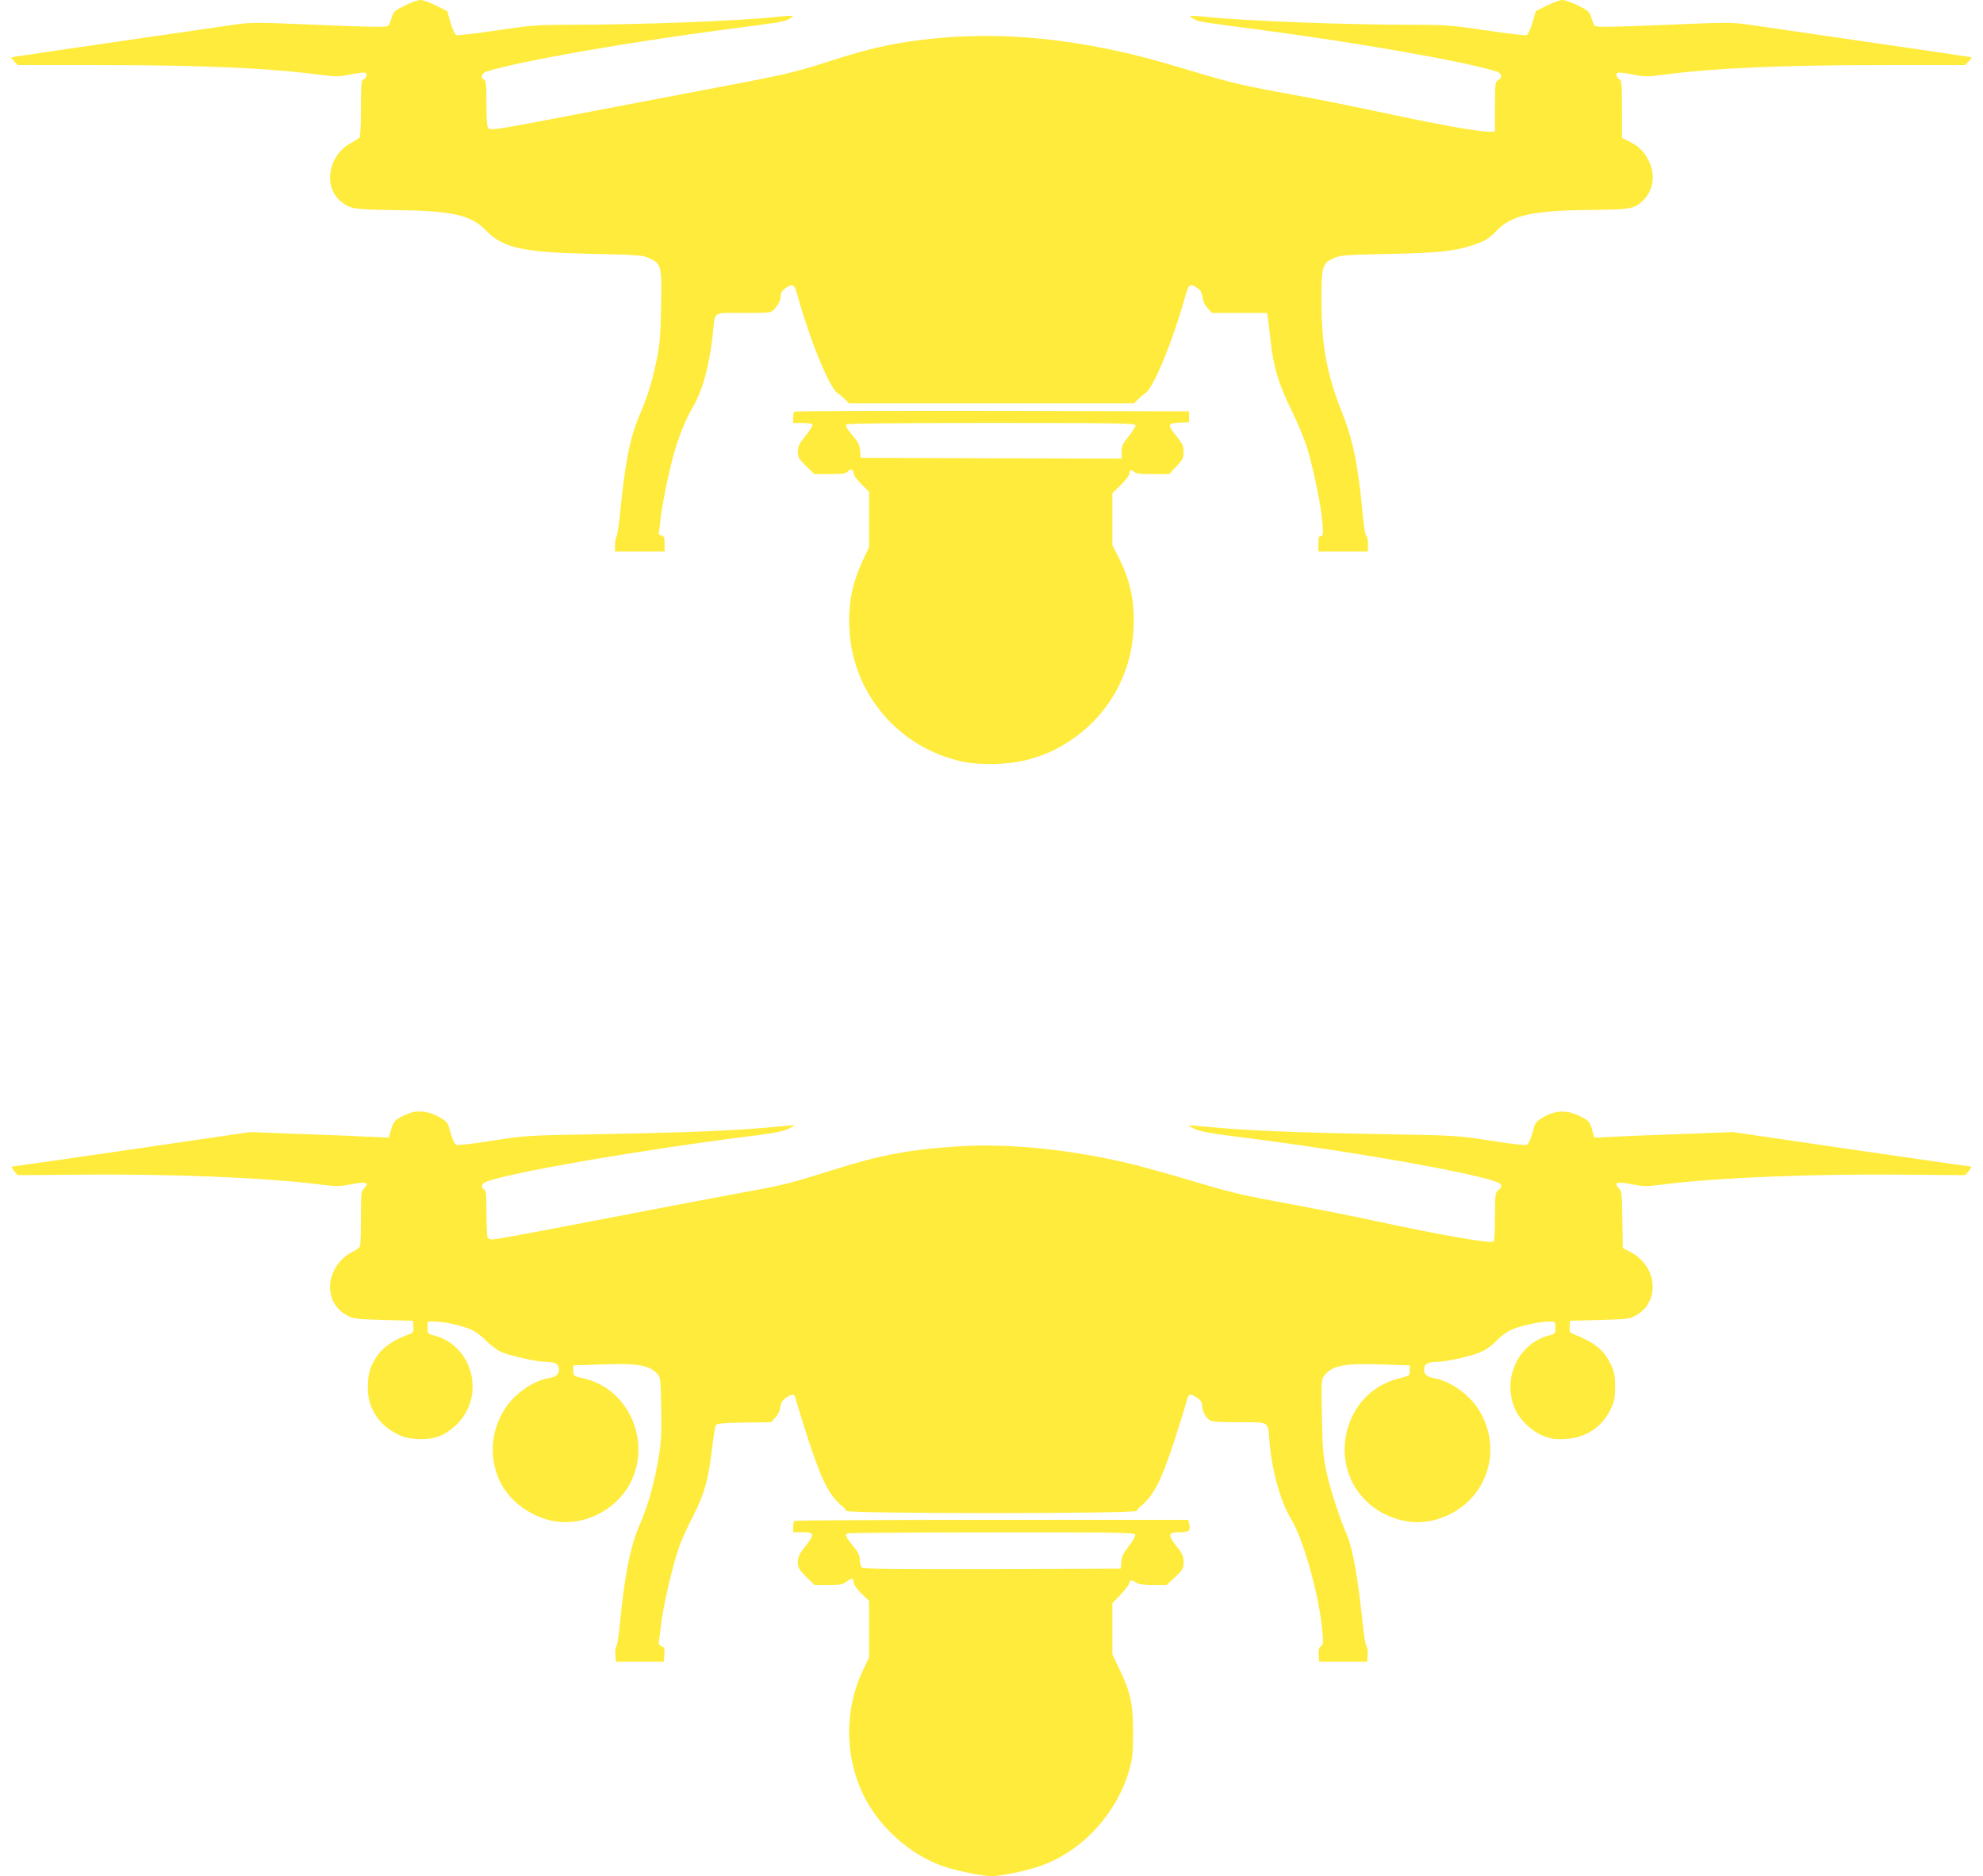
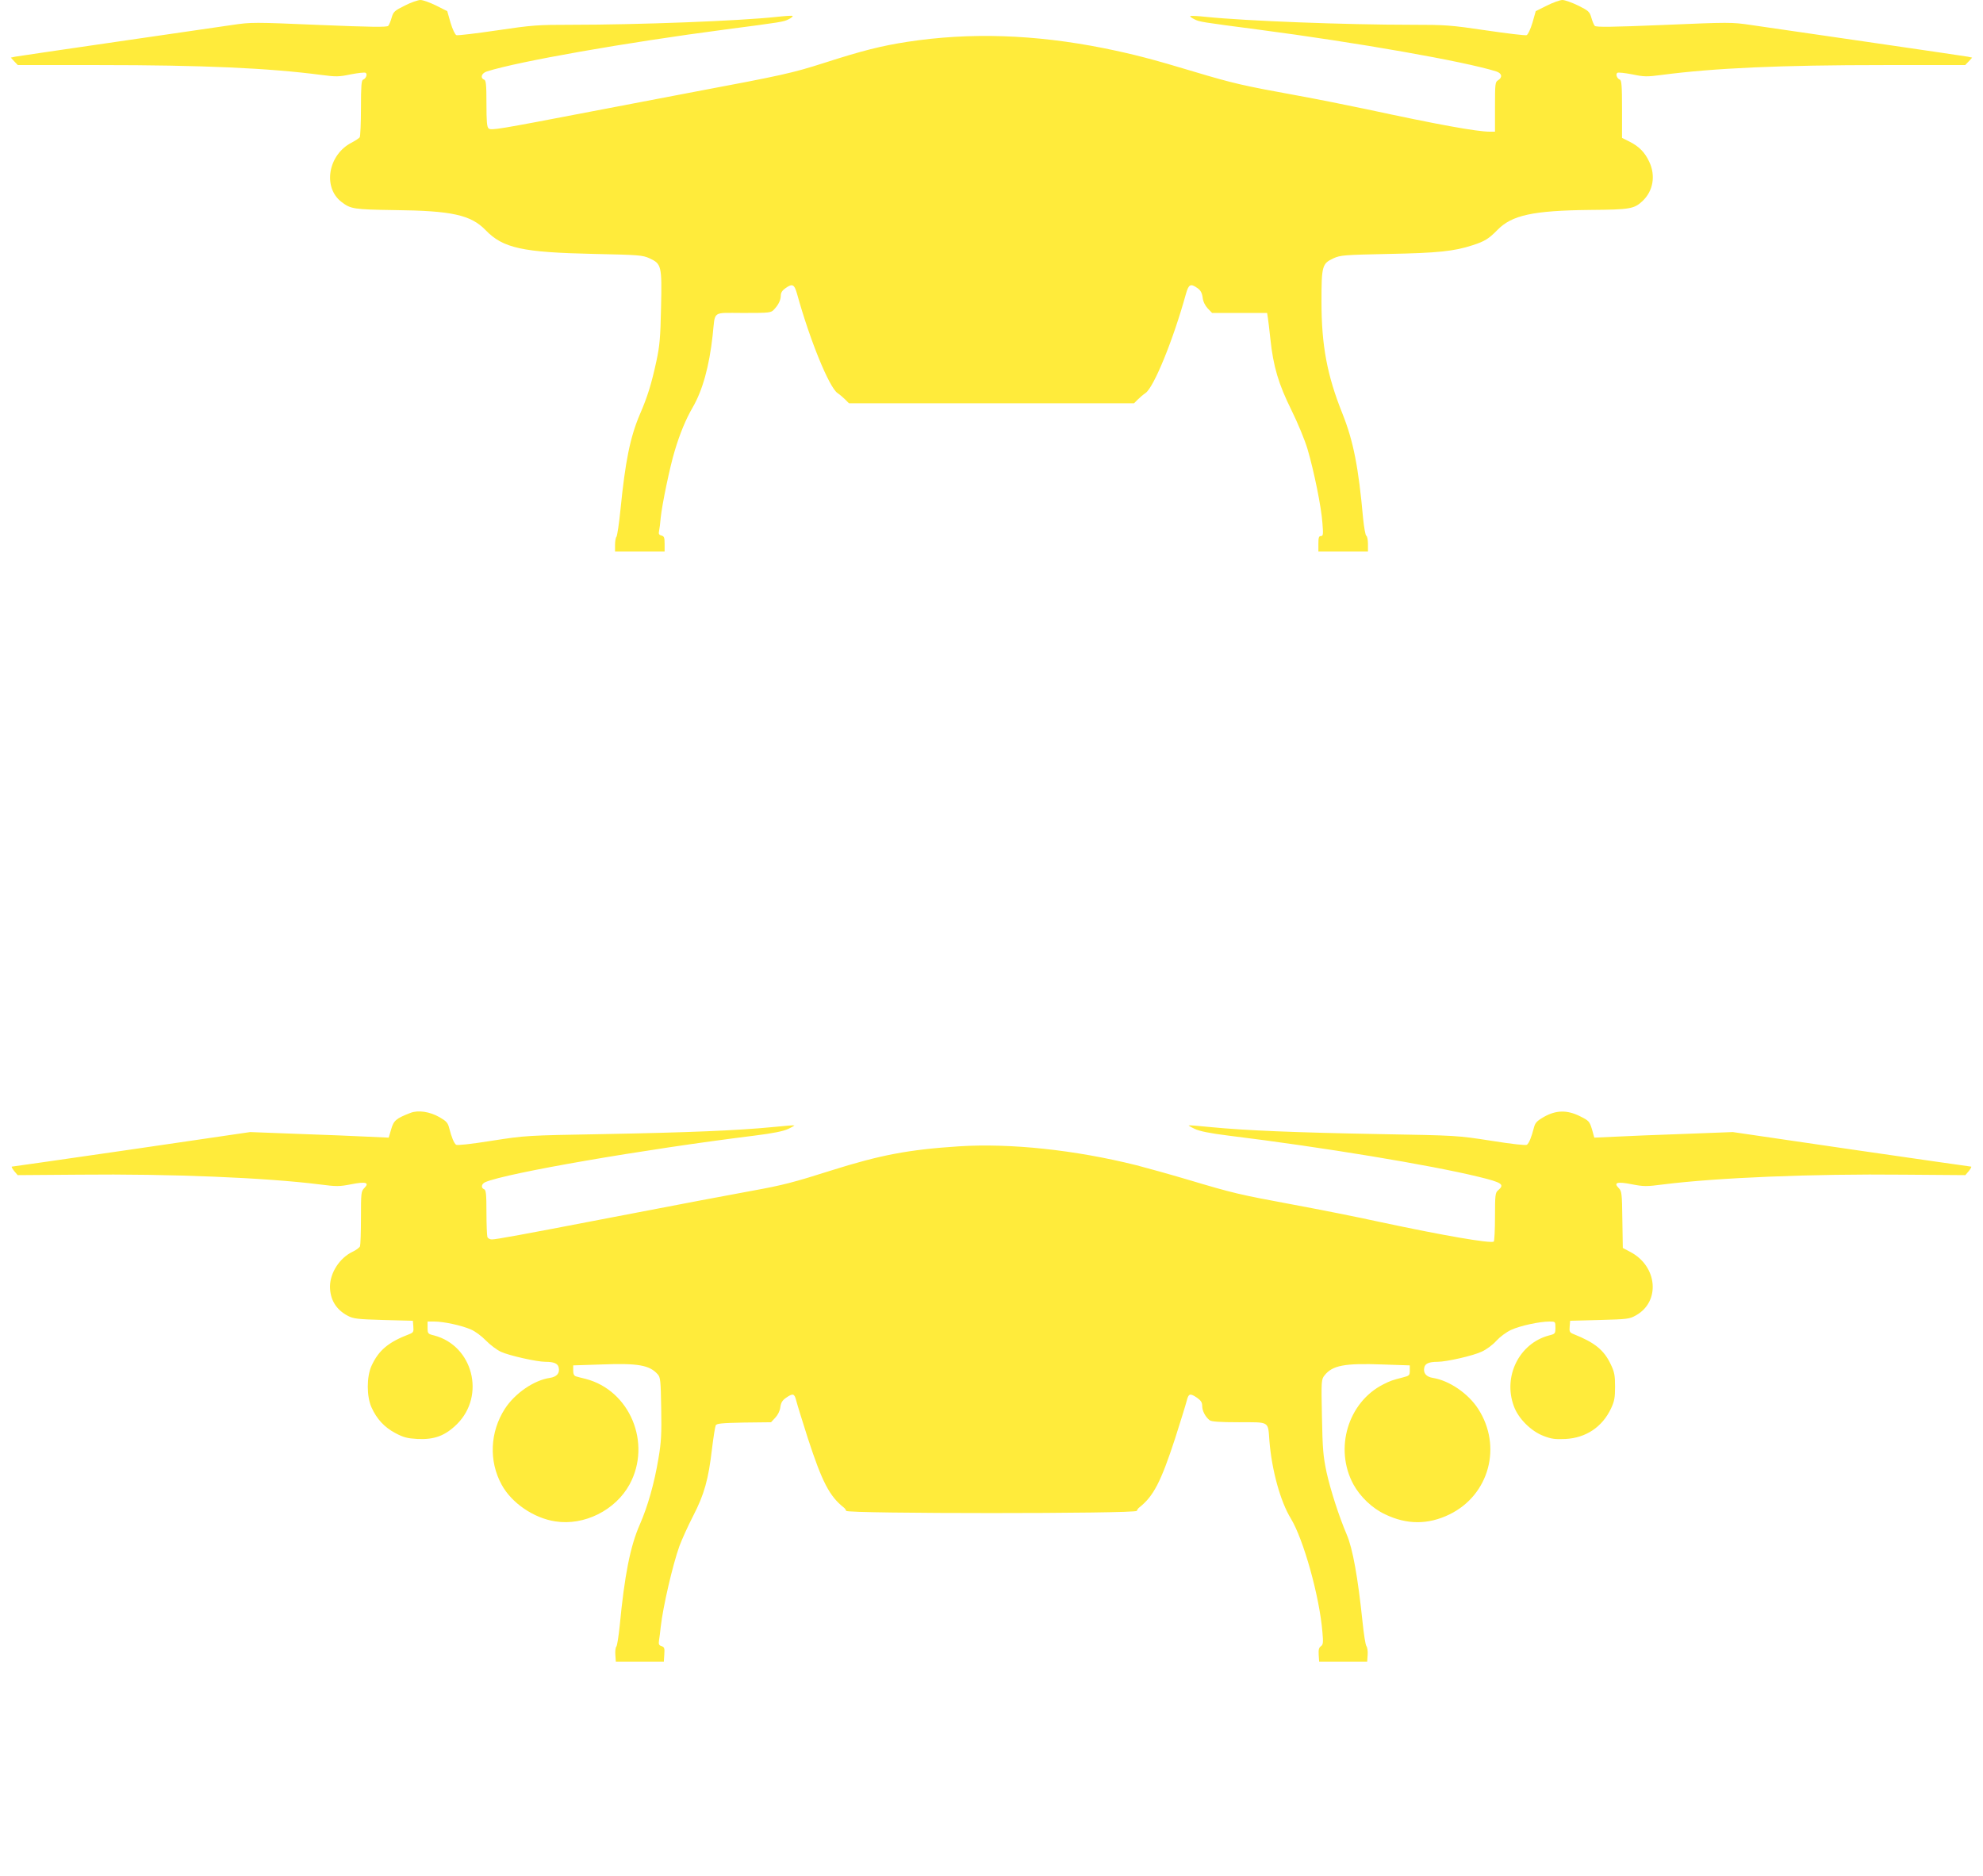
<svg xmlns="http://www.w3.org/2000/svg" version="1.0" width="1280pt" height="1211pt" viewBox="0 0 1280 1211" preserveAspectRatio="xMidYMid meet">
  <g transform="translate(0,1211) scale(0.1,-0.1)" fill="#ffeb3b" stroke="none">
    <path d="M2613 12074 c-67 -33 -74 -40 -85 -78 -6 -22 -16 -46 -22 -53 -9 -9 -109 -8 -446 6 -423 18 -438 18 -560 0 -69 -10 -406 -59 -750 -109 -344 -50 -637 -93 -653 -96 l-27 -6 22 -24 23 -24 525 0 c667 0 1094 -19 1437 -64 92 -12 111 -12 187 4 47 9 90 14 96 10 13 -8 3 -37 -16 -44 -11 -4 -14 -39 -14 -183 0 -98 -4 -183 -8 -189 -4 -6 -27 -21 -51 -34 -153 -77 -190 -290 -66 -384 59 -45 78 -48 340 -52 371 -4 494 -31 589 -129 113 -117 237 -144 701 -154 288 -6 313 -8 357 -28 78 -36 81 -48 75 -317 -4 -196 -9 -249 -30 -347 -32 -147 -57 -229 -107 -344 -63 -148 -94 -304 -125 -615 -9 -91 -21 -169 -26 -175 -5 -5 -9 -28 -9 -52 l0 -43 160 0 160 0 0 49 c0 41 -3 50 -20 54 -16 4 -20 11 -16 29 3 13 8 52 11 88 8 81 59 328 90 429 33 112 73 207 116 281 64 110 107 265 129 465 18 164 -8 145 198 145 172 0 179 1 199 23 29 31 43 61 43 91 0 16 10 32 29 45 46 33 58 27 76 -36 82 -297 207 -603 261 -640 15 -10 37 -29 50 -42 l24 -24 920 0 920 0 24 24 c13 13 35 32 50 42 54 37 179 343 261 640 18 63 30 69 75 37 20 -14 29 -31 33 -61 3 -26 16 -52 33 -70 l28 -29 177 0 178 0 5 -32 c3 -18 10 -79 16 -135 19 -180 53 -292 135 -458 43 -87 87 -194 105 -254 42 -143 89 -374 96 -476 6 -75 5 -85 -10 -85 -13 0 -16 -10 -16 -50 l0 -50 160 0 160 0 0 49 c0 27 -5 51 -11 53 -5 2 -14 51 -20 108 -30 335 -63 503 -134 681 -99 247 -135 440 -135 721 0 232 4 247 78 281 44 20 69 22 357 28 314 6 421 17 540 56 78 25 105 42 160 98 93 96 228 126 600 130 258 2 283 7 337 57 69 65 86 164 44 253 -28 61 -66 100 -128 131 l-48 24 0 185 c0 151 -3 187 -14 191 -19 7 -29 36 -16 44 6 4 49 -1 96 -10 76 -16 95 -16 187 -4 343 45 770 64 1437 64 l525 0 23 24 22 24 -27 6 c-16 3 -309 46 -653 96 -344 50 -681 99 -750 109 -122 18 -137 18 -560 0 -337 -14 -437 -15 -446 -6 -6 7 -16 31 -22 53 -11 38 -18 45 -85 78 -41 20 -86 36 -102 36 -15 0 -60 -16 -100 -36 l-72 -36 -21 -74 c-13 -43 -29 -77 -38 -81 -8 -3 -127 11 -262 31 -229 34 -263 36 -477 36 -430 0 -1076 25 -1329 51 -54 6 -100 8 -103 5 -3 -2 9 -12 26 -20 32 -17 47 -19 406 -66 649 -85 1336 -206 1543 -271 37 -12 42 -38 12 -57 -19 -11 -20 -23 -20 -172 l0 -160 -32 0 c-86 0 -342 47 -797 145 -118 25 -323 66 -455 90 -337 61 -407 77 -654 151 -275 83 -400 115 -587 153 -446 89 -864 103 -1268 41 -168 -26 -288 -56 -537 -136 -207 -66 -265 -79 -845 -188 -159 -30 -456 -87 -660 -126 -599 -115 -645 -123 -661 -109 -11 9 -14 44 -14 161 0 123 -3 150 -15 154 -27 11 -17 42 18 53 206 65 893 186 1542 271 359 47 374 49 406 66 17 8 28 18 25 21 -2 3 -49 0 -103 -6 -238 -26 -892 -51 -1328 -51 -214 0 -248 -2 -477 -36 -135 -20 -254 -34 -262 -31 -9 4 -25 38 -38 81 l-21 74 -72 36 c-40 20 -85 36 -101 36 -16 0 -62 -16 -101 -36z" />
-     <path d="M5127 9453 c-4 -3 -7 -21 -7 -40 l0 -33 59 0 c33 0 63 -4 66 -10 3 -5 -17 -38 -44 -72 -43 -52 -51 -69 -51 -103 0 -36 6 -47 53 -93 l53 -52 101 0 c77 0 103 3 113 15 19 22 40 18 40 -8 0 -14 19 -41 50 -72 l50 -49 0 -179 0 -179 -34 -71 c-75 -158 -102 -289 -93 -460 21 -416 320 -765 730 -853 114 -24 291 -20 407 9 115 30 187 61 281 122 248 161 402 428 416 725 9 174 -21 316 -99 467 l-38 75 0 167 0 167 55 54 c30 30 55 62 55 72 0 24 15 31 30 13 10 -12 37 -15 120 -15 l107 0 47 50 c40 43 46 54 46 94 0 38 -7 52 -45 99 -62 76 -60 85 18 89 l62 3 0 35 0 35 -1271 3 c-699 1 -1274 -1 -1277 -5z m2203 -89 c0 -8 -20 -40 -45 -71 -38 -46 -45 -62 -45 -99 l0 -44 -842 2 -843 3 -3 45 c-3 35 -12 55 -41 90 -48 57 -54 68 -46 80 4 7 327 10 936 10 837 0 929 -2 929 -16z" />
    <path d="M2650 4927 c-93 -36 -109 -49 -125 -106 l-16 -54 -132 6 c-73 4 -274 12 -447 18 l-315 12 -765 -112 c-421 -61 -769 -111 -773 -111 -5 0 2 -12 14 -28 l23 -27 399 3 c586 6 1201 -19 1551 -63 108 -14 126 -14 203 1 95 19 120 11 84 -25 -20 -20 -21 -32 -21 -190 0 -93 -3 -176 -6 -185 -3 -8 -25 -25 -49 -36 -83 -40 -144 -135 -145 -223 0 -85 39 -150 115 -190 36 -19 61 -22 230 -27 l190 -5 3 -37 c3 -34 0 -39 -25 -49 -137 -52 -199 -105 -245 -205 -32 -70 -32 -198 0 -268 34 -76 84 -129 154 -166 53 -28 76 -34 143 -38 110 -5 179 21 256 97 184 185 101 505 -148 571 -41 10 -43 12 -43 50 l0 40 44 0 c59 0 176 -25 235 -51 27 -11 70 -43 97 -71 27 -28 72 -62 99 -74 53 -24 230 -64 287 -64 53 0 78 -11 84 -35 9 -38 -11 -62 -58 -69 -102 -15 -225 -100 -289 -199 -96 -149 -105 -337 -21 -490 64 -118 207 -216 347 -237 186 -29 388 72 479 239 144 266 2 607 -284 681 -25 6 -53 13 -62 16 -13 4 -18 16 -18 38 l0 33 183 6 c235 9 309 -4 362 -63 18 -20 20 -39 23 -221 3 -166 0 -219 -18 -324 -27 -162 -69 -308 -120 -425 -62 -140 -99 -330 -130 -655 -7 -66 -16 -125 -21 -132 -6 -6 -9 -31 -7 -55 l3 -43 155 0 155 0 3 47 c3 40 0 47 -18 53 -17 5 -20 13 -16 38 3 18 8 57 11 87 14 127 77 400 121 522 15 40 54 127 88 193 72 139 99 236 122 435 9 74 20 142 24 150 6 12 38 15 182 18 l175 2 27 29 c17 18 30 44 33 68 4 30 13 44 37 61 45 31 54 28 66 -20 6 -24 40 -133 75 -243 92 -281 139 -372 231 -445 7 -5 14 -15 16 -22 7 -19 1869 -19 1876 0 2 7 9 17 16 22 92 73 139 164 231 445 35 110 69 219 75 243 12 48 21 51 67 20 25 -18 33 -30 33 -53 0 -31 20 -70 48 -92 11 -9 65 -13 189 -13 201 0 187 9 197 -121 15 -188 71 -391 138 -500 82 -135 185 -502 204 -733 6 -68 5 -81 -10 -92 -13 -9 -16 -23 -14 -56 l3 -43 155 0 155 0 3 43 c2 24 -2 49 -8 57 -6 7 -17 78 -25 156 -30 287 -63 473 -102 564 -51 120 -104 285 -130 401 -22 105 -26 148 -30 359 -5 235 -4 241 17 268 51 64 129 79 372 70 l178 -6 0 -33 c0 -31 -3 -34 -42 -44 -74 -19 -82 -22 -128 -45 -229 -115 -319 -415 -194 -646 44 -80 121 -154 204 -193 141 -68 278 -68 416 -1 257 125 342 440 185 682 -64 99 -186 182 -291 199 -45 7 -65 32 -56 69 6 24 31 35 84 35 59 0 234 40 287 66 29 13 71 44 93 69 24 26 65 57 96 71 58 27 184 54 247 54 39 0 39 0 39 -40 0 -38 -2 -40 -42 -50 -192 -51 -298 -265 -226 -457 29 -80 112 -162 193 -192 49 -19 74 -22 140 -19 133 7 238 78 294 197 22 47 26 70 26 141 0 71 -4 94 -27 142 -44 94 -103 142 -241 197 -25 10 -28 16 -25 49 l3 37 190 5 c179 5 193 6 235 30 159 89 139 317 -36 409 l-49 26 -3 183 c-2 169 -4 184 -23 203 -36 36 -11 44 84 25 77 -15 95 -15 203 -1 350 44 965 69 1551 63 l399 -3 23 27 c12 16 19 28 14 28 -4 0 -352 50 -773 111 l-765 112 -315 -12 c-173 -6 -374 -14 -447 -18 l-132 -6 -15 54 c-16 51 -19 55 -77 84 -84 42 -155 40 -233 -4 -48 -28 -57 -38 -66 -74 -15 -58 -30 -95 -44 -106 -7 -5 -94 4 -231 26 -220 34 -220 34 -725 43 -539 10 -860 23 -1085 45 -77 8 -141 13 -142 11 -2 -1 16 -12 40 -23 29 -14 96 -28 217 -43 611 -75 1304 -190 1615 -266 152 -37 169 -49 125 -87 -18 -15 -20 -29 -20 -171 0 -85 -4 -157 -8 -160 -22 -13 -319 38 -727 125 -154 34 -413 85 -575 115 -339 63 -379 72 -670 159 -118 35 -269 77 -335 94 -396 99 -814 143 -1144 122 -326 -21 -509 -56 -826 -156 -242 -77 -317 -96 -505 -130 -158 -29 -415 -77 -980 -186 -503 -97 -678 -129 -705 -129 -13 0 -26 7 -29 16 -3 9 -6 80 -6 159 0 118 -3 144 -15 149 -22 8 -18 35 8 46 139 59 1019 211 1737 300 121 15 188 29 217 43 24 11 42 22 40 23 -1 2 -65 -3 -142 -11 -225 -22 -546 -35 -1085 -45 -505 -9 -505 -9 -725 -43 -137 -22 -224 -31 -231 -26 -14 11 -29 48 -44 106 -9 36 -18 46 -63 72 -63 36 -137 47 -187 28z" />
-     <path d="M5127 2293 c-4 -3 -7 -21 -7 -40 l0 -33 53 0 c85 0 88 -9 29 -86 -43 -55 -52 -74 -52 -107 0 -35 7 -47 53 -94 l54 -53 90 0 c75 0 95 3 116 20 33 26 47 25 47 -3 0 -14 19 -41 50 -72 l50 -49 0 -182 0 -182 -40 -84 c-135 -283 -115 -631 52 -890 112 -174 291 -316 473 -376 85 -29 251 -62 305 -62 58 0 224 34 312 65 272 93 500 341 580 630 18 67 22 106 22 235 0 182 -17 258 -89 408 l-45 94 0 165 0 164 55 58 c30 32 55 65 55 74 0 21 19 21 44 2 14 -11 46 -15 109 -15 l88 0 55 51 c50 48 54 56 54 96 0 38 -7 54 -46 103 -58 75 -55 90 21 90 61 0 72 10 61 55 l-6 25 -1269 0 c-697 0 -1271 -3 -1274 -7z m2200 -88 c3 -10 -12 -38 -40 -74 -36 -45 -46 -67 -49 -102 l-3 -44 -829 -3 c-604 -1 -832 1 -842 9 -8 6 -14 28 -14 49 0 30 -9 50 -45 93 -47 59 -53 72 -32 80 6 3 425 6 930 6 816 1 918 -1 924 -14z" />
  </g>
</svg>